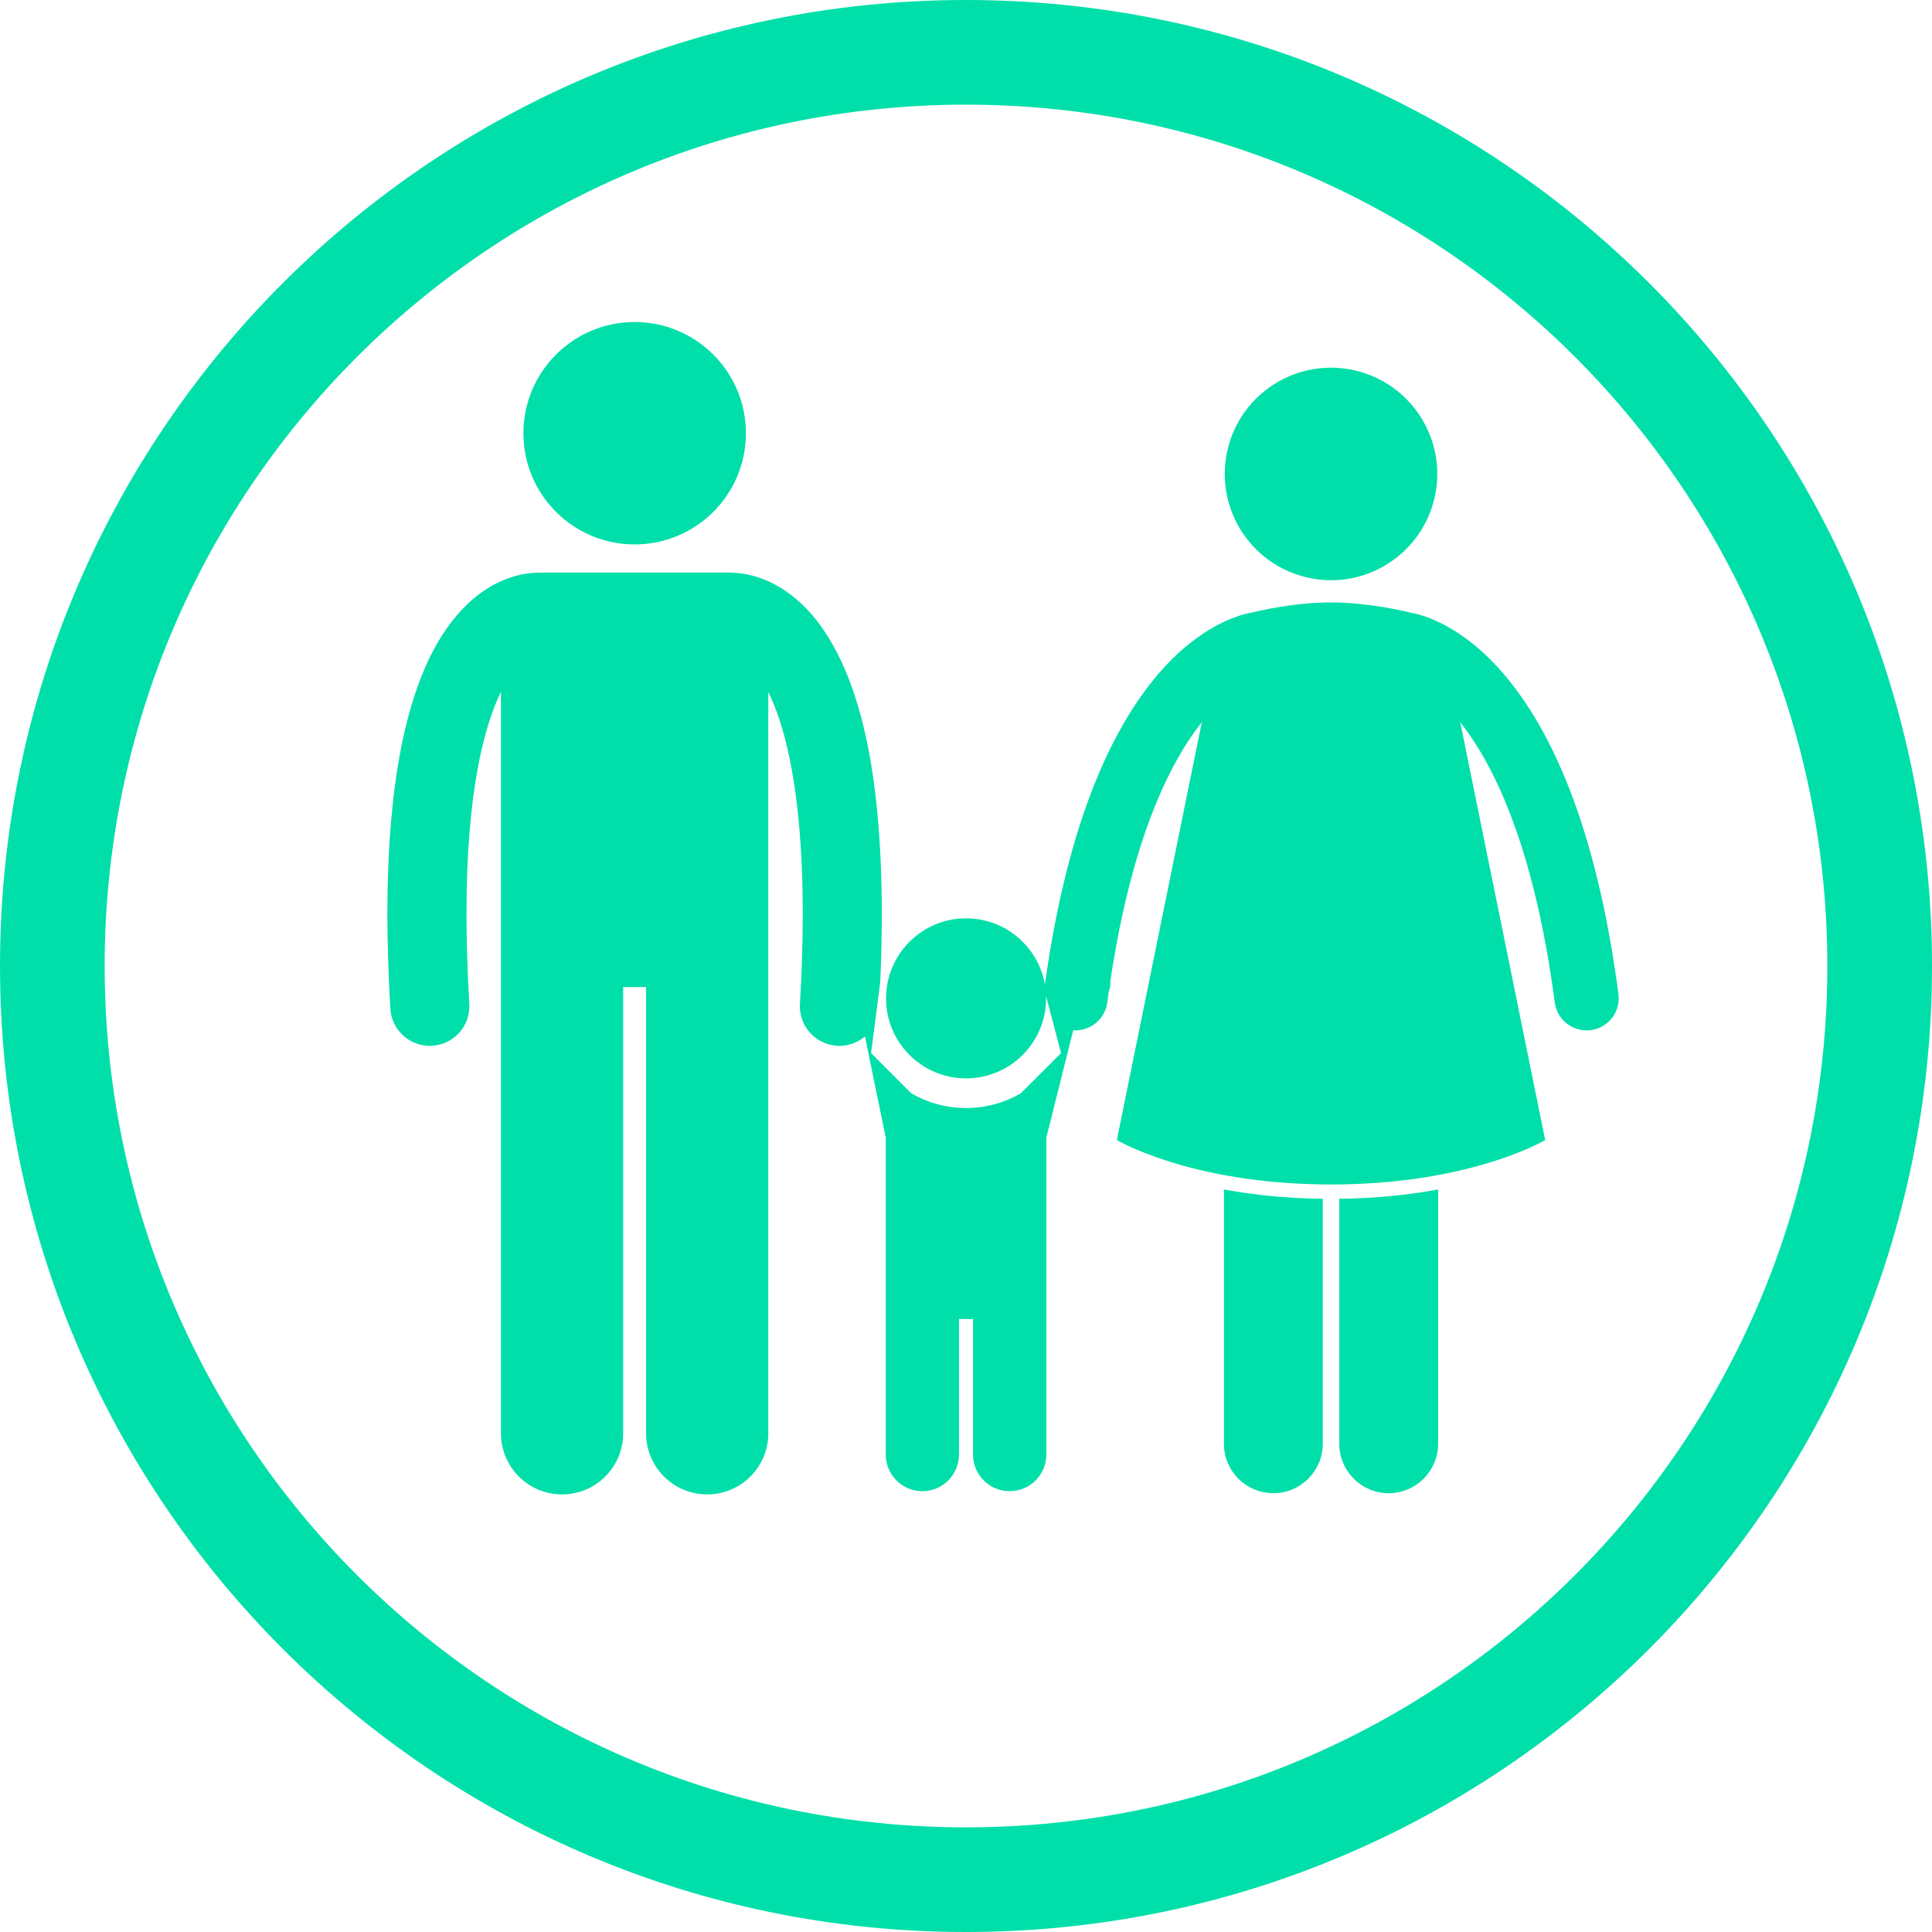
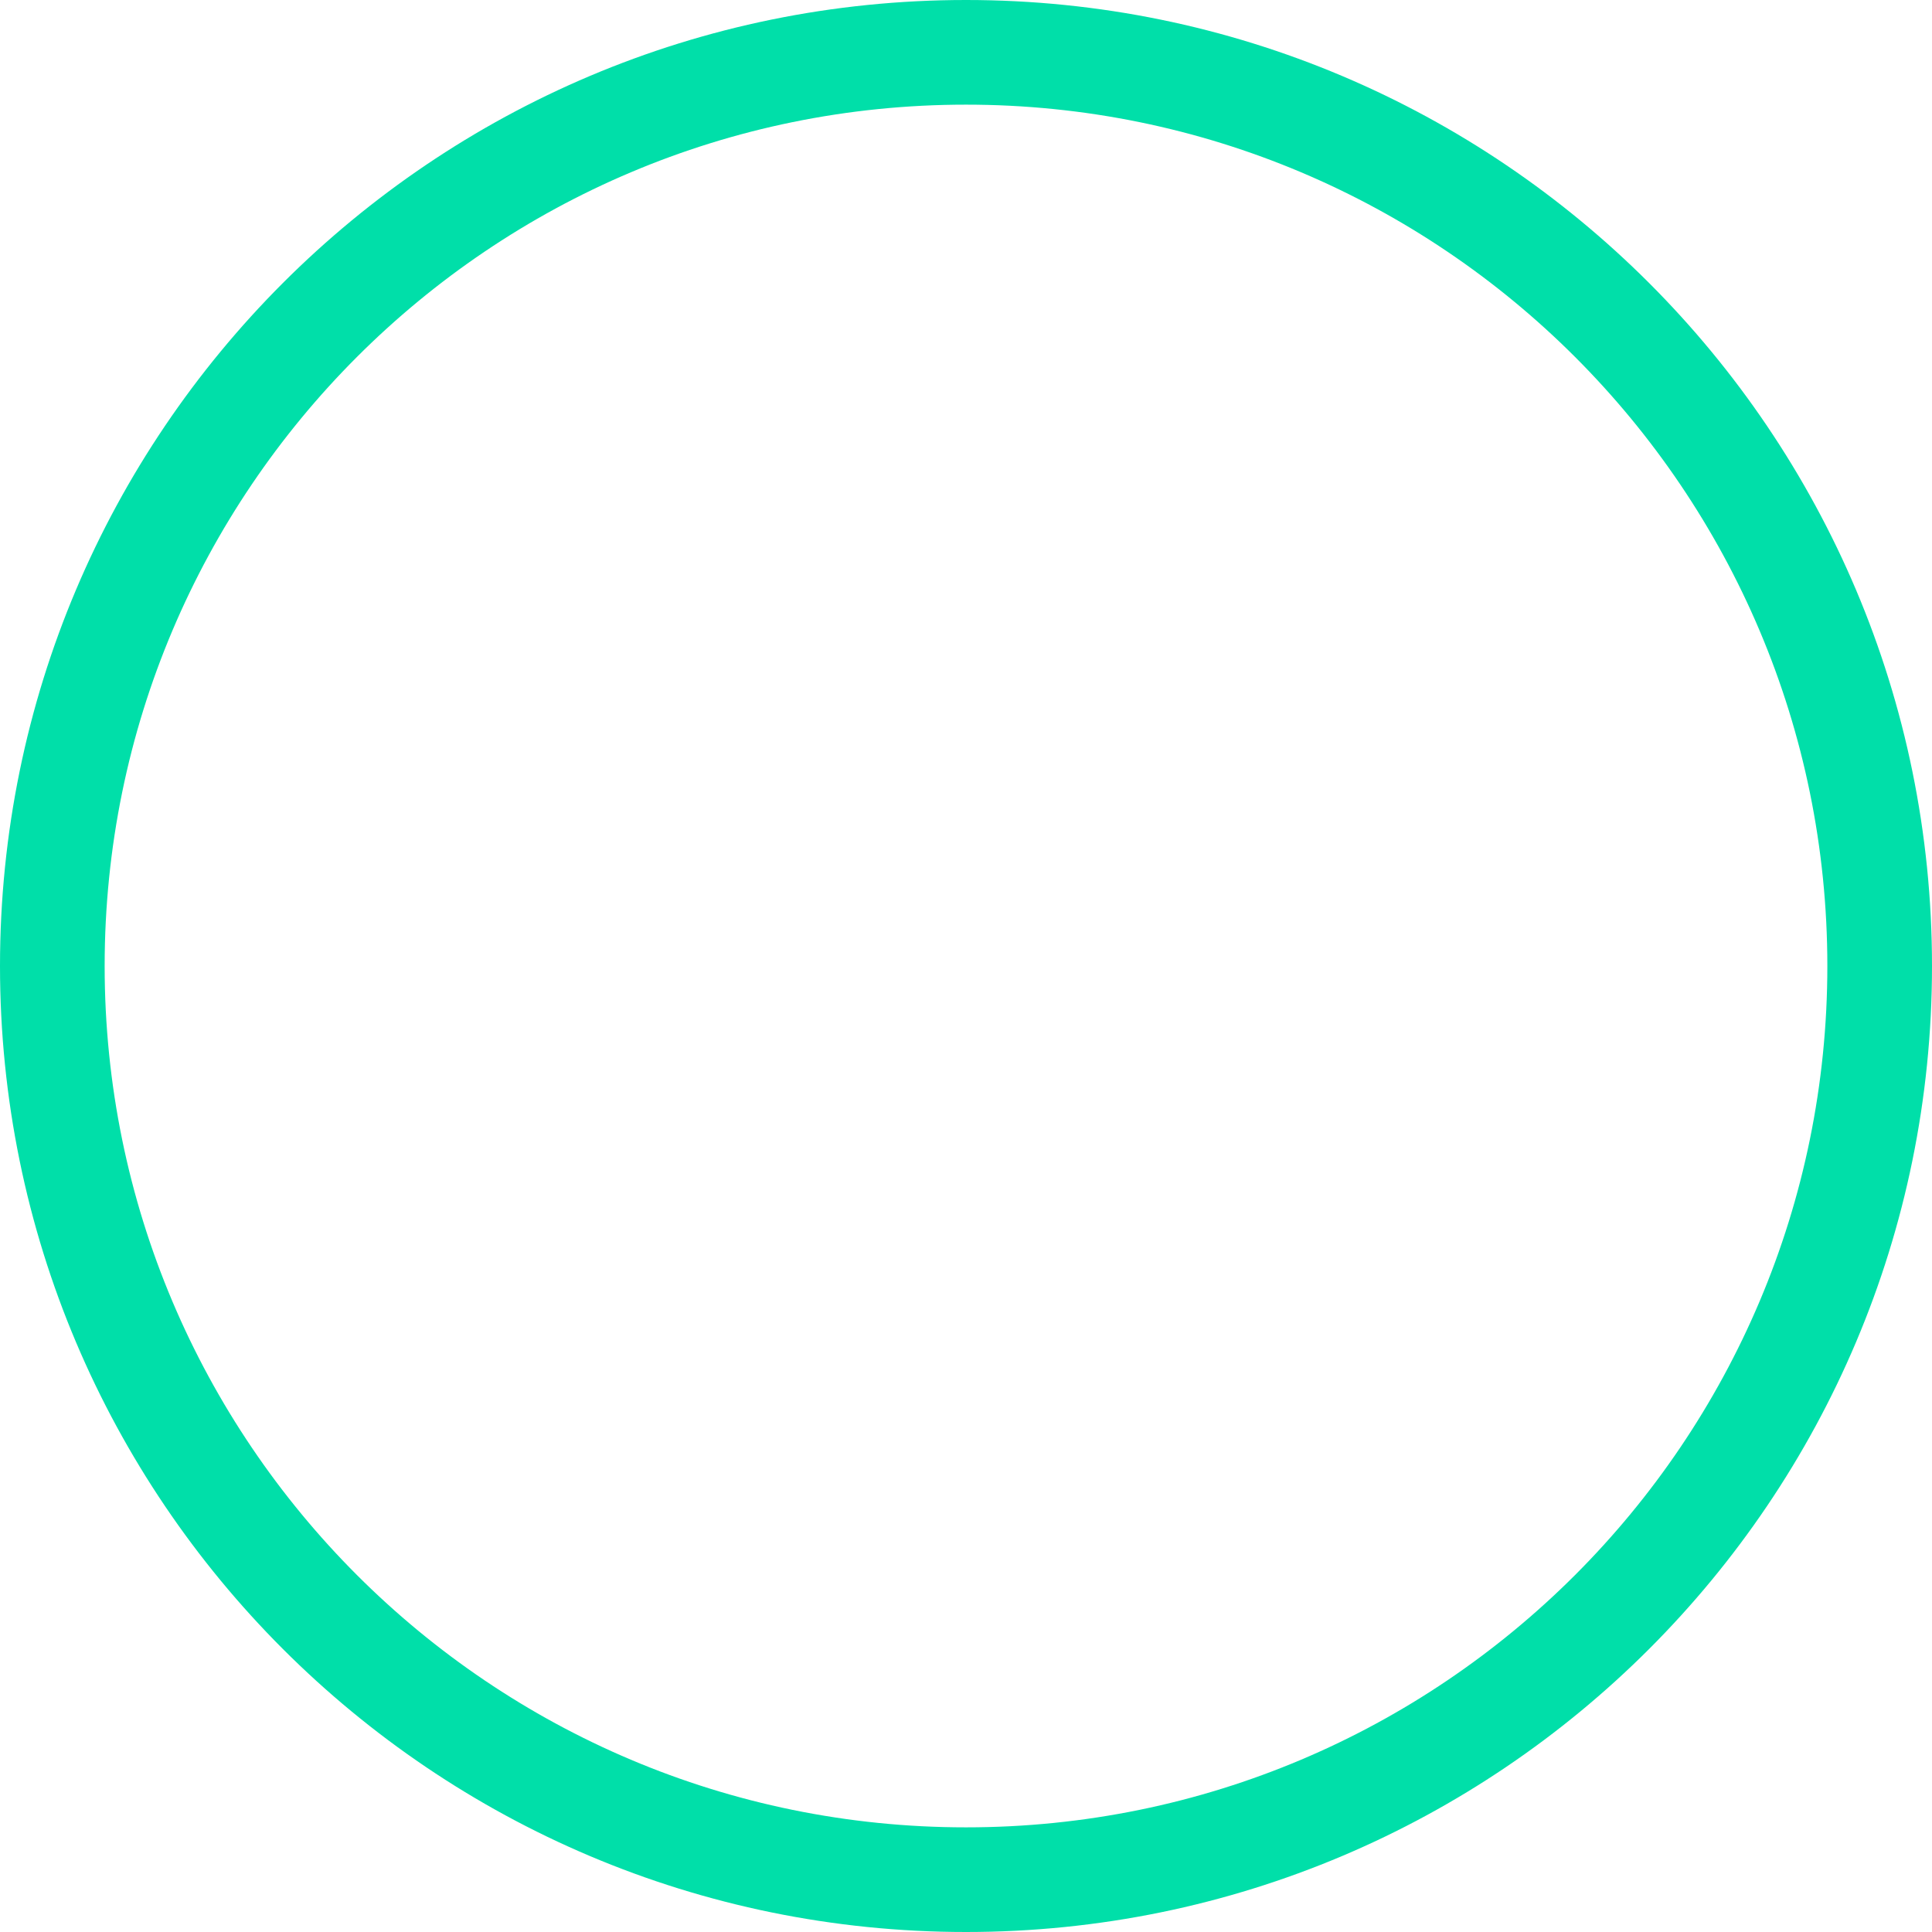
<svg xmlns="http://www.w3.org/2000/svg" width="24" height="24" viewBox="0 0 24 24" fill="none">
  <path fill-rule="evenodd" clip-rule="evenodd" d="M12 22.7C17.909 22.7 22.7 17.909 22.7 12C22.7 6.091 17.909 1.3 12 1.3C6.091 1.3 1.3 6.091 1.3 12C1.3 17.909 6.091 22.7 12 22.7ZM12 24C18.627 24 24 18.627 24 12C24 5.373 18.627 0 12 0C5.373 0 0 5.373 0 12C0 18.627 5.373 24 12 24Z" fill="#00DFA9" />
-   <path fill-rule="evenodd" clip-rule="evenodd" d="M9.266 5.382C9.266 6.145 8.647 6.763 7.884 6.763C7.121 6.763 6.502 6.145 6.502 5.382C6.502 4.619 7.121 4 7.884 4C8.647 4 9.266 4.619 9.266 5.382ZM4.812 11.353C4.813 9.961 4.983 9.04 5.235 8.402C5.484 7.767 5.84 7.409 6.17 7.245C6.379 7.14 6.563 7.116 6.674 7.114L6.681 7.114L6.681 7.114C6.686 7.114 6.692 7.113 6.697 7.113H9.07C9.075 7.113 9.081 7.114 9.086 7.114L9.095 7.115C9.206 7.116 9.389 7.141 9.596 7.246C9.815 7.354 10.051 7.551 10.252 7.857C10.656 8.474 10.952 9.499 10.954 11.353C10.954 11.617 10.948 11.897 10.935 12.196L10.821 13.082L11.32 13.582C11.521 13.698 11.753 13.764 12.001 13.764C12.248 13.764 12.48 13.698 12.68 13.582L13.181 13.082L12.995 12.377C12.995 12.385 12.995 12.394 12.995 12.402C12.995 12.951 12.55 13.396 12.001 13.396C11.452 13.396 11.007 12.951 11.007 12.402C11.007 11.853 11.452 11.408 12.001 11.408C12.491 11.408 12.899 11.763 12.98 12.23C13.268 10.16 13.839 9.013 14.39 8.371C14.909 7.765 15.408 7.633 15.54 7.612C15.655 7.584 16.076 7.485 16.535 7.483C16.992 7.485 17.414 7.584 17.529 7.612C17.661 7.633 18.16 7.764 18.678 8.371C19.24 9.026 19.822 10.203 20.105 12.349C20.134 12.567 19.98 12.768 19.762 12.797C19.744 12.799 19.727 12.8 19.709 12.8C19.512 12.8 19.34 12.654 19.314 12.453C19.061 10.536 18.567 9.519 18.154 8.991L18.146 8.981L18.14 8.973L19.195 14.162C19.195 14.162 19.184 14.168 19.163 14.18C18.986 14.275 18.086 14.714 16.534 14.714C14.983 14.714 14.083 14.275 13.906 14.18C13.885 14.168 13.874 14.162 13.874 14.162L14.929 8.972C14.533 9.471 14.058 10.419 13.793 12.188C13.796 12.233 13.79 12.278 13.773 12.32C13.767 12.364 13.761 12.408 13.755 12.453C13.727 12.664 13.54 12.813 13.332 12.799L12.998 14.132V15.801V15.893V18.068C12.998 18.32 12.794 18.524 12.543 18.524C12.291 18.524 12.087 18.32 12.087 18.068V16.385H11.913V18.068C11.913 18.32 11.71 18.524 11.458 18.524C11.207 18.524 11.003 18.32 11.003 18.068V15.893V15.801V14.132L10.745 12.875C10.659 12.948 10.548 12.992 10.428 12.992C10.418 12.992 10.409 12.991 10.399 12.991C10.128 12.975 9.921 12.743 9.937 12.472C9.961 12.063 9.972 11.691 9.972 11.353C9.972 10.124 9.827 9.337 9.654 8.857C9.617 8.757 9.581 8.672 9.544 8.597V17.805C9.544 18.225 9.204 18.564 8.785 18.564C8.366 18.564 8.026 18.225 8.026 17.805V12.262H7.741V17.805C7.741 18.225 7.401 18.564 6.982 18.564C6.563 18.564 6.223 18.225 6.223 17.805V8.594C6.01 9.03 5.793 9.865 5.795 11.353C5.795 11.691 5.806 12.063 5.83 12.471C5.846 12.742 5.639 12.975 5.368 12.991C5.359 12.991 5.349 12.992 5.339 12.992C5.081 12.992 4.864 12.79 4.849 12.529C4.824 12.103 4.813 11.712 4.812 11.353ZM15.204 17.934C15.204 18.274 15.479 18.549 15.818 18.549C16.157 18.549 16.432 18.274 16.432 17.934V14.892C15.959 14.886 15.549 14.84 15.204 14.776V17.934ZM17.251 18.549C16.912 18.549 16.637 18.274 16.637 17.934V14.892C17.11 14.886 17.52 14.84 17.865 14.776V17.934C17.865 18.274 17.59 18.549 17.251 18.549ZM17.82 6.187C17.985 5.477 17.544 4.768 16.834 4.602C16.124 4.437 15.414 4.878 15.249 5.588C15.084 6.298 15.525 7.008 16.235 7.173C16.945 7.339 17.654 6.897 17.82 6.187Z" fill="#00DFA9" />
</svg>